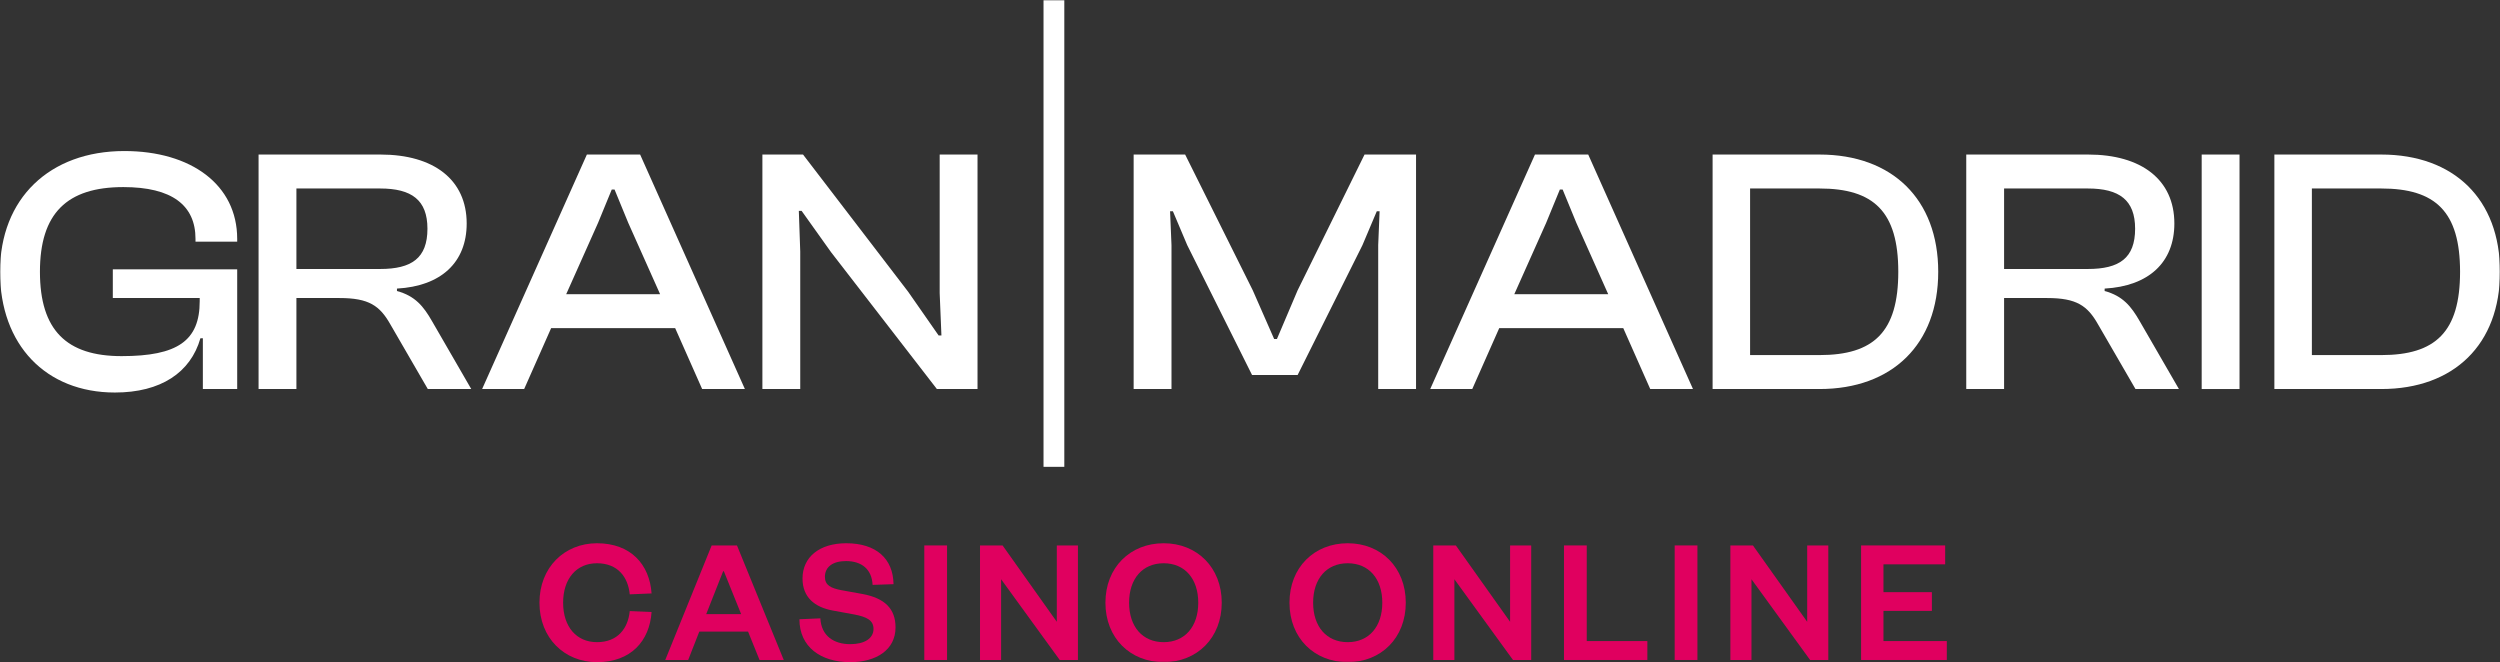
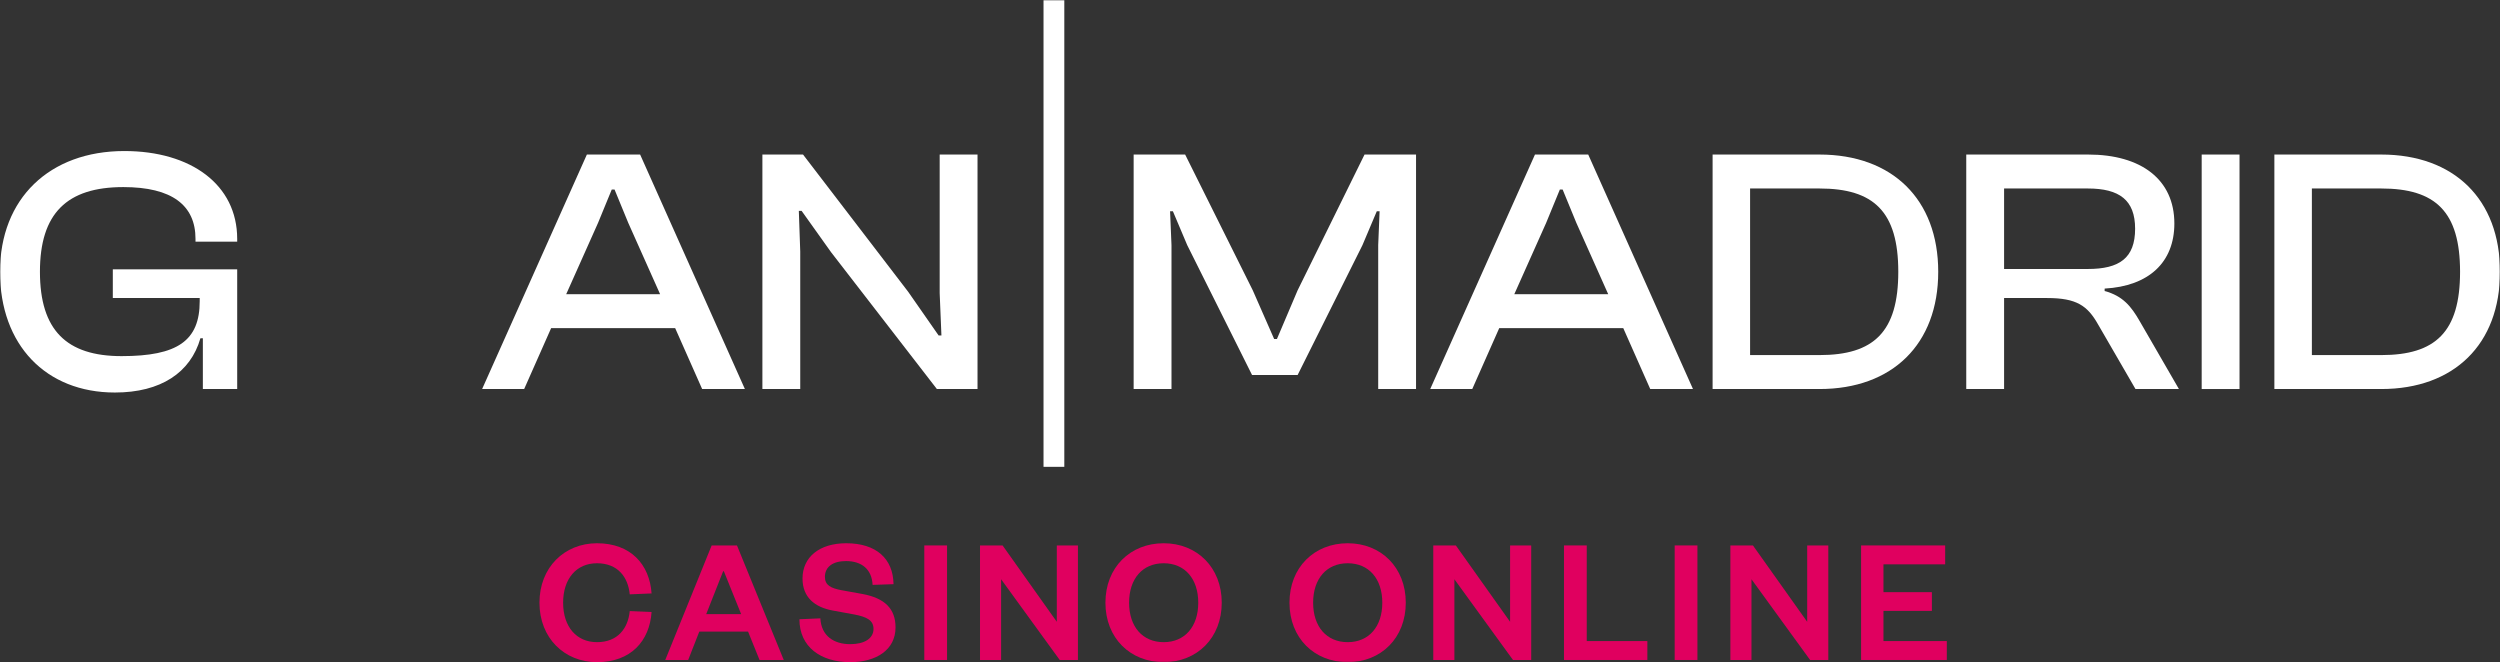
<svg xmlns="http://www.w3.org/2000/svg" width="1110" height="294" viewBox="0 0 1110 294" fill="none">
  <rect x="0" y="0" width="1110" height="294" fill="#333333" stroke="none" />
  <g clip-path="url(#clip0_40005744_3905)">
    <path d="M265.058 241.203C280.089 241.203 288.414 250.65 289.303 263.486L279.605 263.889C278.878 256.3 274.352 250.085 265.058 250.085C256.005 250.085 250.026 256.865 250.026 267.603C250.026 278.338 256.005 285.12 265.058 285.12C274.352 285.12 278.878 278.904 279.605 271.317L289.303 271.719C288.414 284.636 280.089 294 265.058 294C250.592 294 239.52 283.263 239.52 267.603C239.52 251.942 250.592 241.203 265.058 241.203Z" fill="#E0005F" />
    <path fill-rule="evenodd" clip-rule="evenodd" d="M347.986 293.029L327.215 242.172H315.981L295.373 293.029H305.556L310.485 280.437H332.143L337.235 293.029H347.986ZM329.074 272.686H313.556L321.073 253.635H321.396L329.074 272.686Z" fill="#E0005F" />
    <path d="M364.237 274.545C364.641 282.456 370.378 286.009 377.491 286.009C383.794 286.009 387.837 283.507 387.837 279.228C387.837 275.352 384.766 273.899 379.431 272.85L369.733 271.075C361.812 269.622 356.317 265.262 356.317 256.867C356.317 247.339 363.833 241.203 375.713 241.203C389.049 241.203 396.563 248.066 396.726 259.368L387.431 259.692C387.108 252.748 382.582 249.116 375.634 249.116C369.652 249.116 366.258 251.782 366.258 256.14C366.258 259.853 368.925 261.144 373.532 262.032L382.905 263.726C392.926 265.583 397.615 270.347 397.615 278.582C397.615 288.592 388.967 294 377.491 294C364.399 294 354.943 287.22 354.943 274.951L364.237 274.545Z" fill="#E0005F" />
    <mask id="mask0_40005744_3905" style="mask-type:luminance" maskUnits="userSpaceOnUse" x="0" y="0" width="1110" height="294">
      <path fill-rule="evenodd" clip-rule="evenodd" d="M0 294H1110V0H0V294Z" fill="white" />
    </mask>
    <g mask="url(#mask0_40005744_3905)">
      <path d="M410.387 293.031H420.489V242.172H410.387V293.031Z" fill="#E0005F" />
    </g>
    <mask id="mask1_40005744_3905" style="mask-type:luminance" maskUnits="userSpaceOnUse" x="0" y="0" width="1110" height="294">
      <path fill-rule="evenodd" clip-rule="evenodd" d="M0 294H1110V0H0V294Z" fill="white" />
    </mask>
    <g mask="url(#mask1_40005744_3905)">
      <path d="M469.227 276.077V242.172H478.601V293.031H470.519L444.494 257.187V293.031H435.121V242.172H445.142L469.227 276.077Z" fill="#E0005F" />
    </g>
    <mask id="mask2_40005744_3905" style="mask-type:luminance" maskUnits="userSpaceOnUse" x="0" y="0" width="1110" height="294">
      <path fill-rule="evenodd" clip-rule="evenodd" d="M0 294H1110V0H0V294Z" fill="white" />
    </mask>
    <g mask="url(#mask2_40005744_3905)">
      <path fill-rule="evenodd" clip-rule="evenodd" d="M490.811 267.603C490.811 283.263 501.799 294 516.672 294C531.461 294 542.454 283.263 542.454 267.603C542.454 251.941 531.461 241.203 516.672 241.203C501.799 241.203 490.811 251.941 490.811 267.603ZM501.314 267.603C501.314 256.946 507.297 250.084 516.672 250.084C526.046 250.084 532.025 256.946 532.025 267.603C532.025 278.257 526.046 285.12 516.672 285.12C507.297 285.12 501.314 278.257 501.314 267.603Z" fill="#E0005F" />
    </g>
    <mask id="mask3_40005744_3905" style="mask-type:luminance" maskUnits="userSpaceOnUse" x="0" y="0" width="1110" height="294">
      <path fill-rule="evenodd" clip-rule="evenodd" d="M0 294H1110V0H0V294Z" fill="white" />
    </mask>
    <g mask="url(#mask3_40005744_3905)">
      <path fill-rule="evenodd" clip-rule="evenodd" d="M572.527 267.603C572.527 283.263 583.515 294 598.388 294C613.178 294 624.166 283.263 624.166 267.603C624.166 251.941 613.178 241.203 598.388 241.203C583.515 241.203 572.527 251.941 572.527 267.603ZM583.03 267.603C583.03 256.946 589.014 250.084 598.388 250.084C607.763 250.084 613.742 256.946 613.742 267.603C613.742 278.257 607.763 285.12 598.388 285.12C589.014 285.12 583.03 278.257 583.03 267.603Z" fill="#E0005F" />
    </g>
    <mask id="mask4_40005744_3905" style="mask-type:luminance" maskUnits="userSpaceOnUse" x="0" y="0" width="1110" height="294">
      <path fill-rule="evenodd" clip-rule="evenodd" d="M0 294H1110V0H0V294Z" fill="white" />
    </mask>
    <g mask="url(#mask4_40005744_3905)">
      <path d="M670.481 276.077V242.172H679.855V293.031H671.773L645.749 257.187V293.031H636.379V242.172H646.397L670.481 276.077Z" fill="#E0005F" />
    </g>
    <mask id="mask5_40005744_3905" style="mask-type:luminance" maskUnits="userSpaceOnUse" x="0" y="0" width="1110" height="294">
      <path fill-rule="evenodd" clip-rule="evenodd" d="M0 294H1110V0H0V294Z" fill="white" />
    </mask>
    <g mask="url(#mask5_40005744_3905)">
      <path d="M704.514 242.172V284.634H731.425V293.031H694.412V242.172H704.514Z" fill="#E0005F" />
    </g>
    <mask id="mask6_40005744_3905" style="mask-type:luminance" maskUnits="userSpaceOnUse" x="0" y="0" width="1110" height="294">
      <path fill-rule="evenodd" clip-rule="evenodd" d="M0 294H1110V0H0V294Z" fill="white" />
    </mask>
    <g mask="url(#mask6_40005744_3905)">
      <path d="M743.555 293.031H753.657V242.172H743.555V293.031Z" fill="#E0005F" />
    </g>
    <mask id="mask7_40005744_3905" style="mask-type:luminance" maskUnits="userSpaceOnUse" x="0" y="0" width="1110" height="294">
      <path fill-rule="evenodd" clip-rule="evenodd" d="M0 294H1110V0H0V294Z" fill="white" />
    </mask>
    <g mask="url(#mask7_40005744_3905)">
      <path d="M802.389 276.077V242.172H811.764V293.031H803.686L777.657 257.187V293.031H768.287V242.172H778.305L802.389 276.077Z" fill="#E0005F" />
    </g>
    <mask id="mask8_40005744_3905" style="mask-type:luminance" maskUnits="userSpaceOnUse" x="0" y="0" width="1110" height="294">
      <path fill-rule="evenodd" clip-rule="evenodd" d="M0 294H1110V0H0V294Z" fill="white" />
    </mask>
    <g mask="url(#mask8_40005744_3905)">
      <path d="M864.382 293.031H826.32V242.172H863.655V250.569H836.259V262.919H857.755V271.235H836.259V284.634H864.382V293.031Z" fill="#E0005F" />
    </g>
    <mask id="mask9_40005744_3905" style="mask-type:luminance" maskUnits="userSpaceOnUse" x="0" y="0" width="1110" height="294">
      <path fill-rule="evenodd" clip-rule="evenodd" d="M0 294H1110V0H0V294Z" fill="white" />
    </mask>
    <g mask="url(#mask9_40005744_3905)">
      <path d="M0 120.671C0 88.195 21.933 67.062 55.223 67.062C84.782 67.062 105.314 81.979 105.314 106.065V107.308H86.802V106.065C86.802 91.147 76.38 83.067 54.757 83.067C29.711 83.067 17.733 94.72 17.733 120.671C17.733 146.622 29.557 158.12 53.98 158.12C78.869 158.12 88.67 151.283 88.67 133.725V132.325H50.09V119.583H105.314V172.728H90.07V150.195H88.981C84.624 165.424 71.402 174.281 51.023 174.281C20.378 174.281 0 153.148 0 120.671Z" fill="white" />
    </g>
    <mask id="mask10_40005744_3905" style="mask-type:luminance" maskUnits="userSpaceOnUse" x="0" y="0" width="1110" height="294">
      <path fill-rule="evenodd" clip-rule="evenodd" d="M0 294H1110V0H0V294Z" fill="white" />
    </mask>
    <g mask="url(#mask10_40005744_3905)">
-       <path fill-rule="evenodd" clip-rule="evenodd" d="M114.805 68.617V172.729H131.606V132.326H150.739C163.806 132.326 168.628 135.744 173.296 143.981L189.942 172.729H209.231L191.808 142.582C188.074 136.057 184.341 131.394 176.252 129.218V128.13C195.853 127.044 207.208 116.477 207.208 99.228C207.208 79.805 192.585 68.617 168.939 68.617H114.805ZM168.785 119.429H131.606V83.69H168.785C182.786 83.69 189.785 88.817 189.785 101.56C189.785 114.612 182.786 119.429 168.785 119.429Z" fill="white" />
-     </g>
+       </g>
    <mask id="mask11_40005744_3905" style="mask-type:luminance" maskUnits="userSpaceOnUse" x="0" y="0" width="1110" height="294">
      <path fill-rule="evenodd" clip-rule="evenodd" d="M0 294H1110V0H0V294Z" fill="white" />
    </mask>
    <g mask="url(#mask11_40005744_3905)">
      <path fill-rule="evenodd" clip-rule="evenodd" d="M260.573 68.617L214.061 172.73H232.727L244.705 145.692H299.775L311.753 172.73H330.73L284.217 68.617H260.573ZM293.085 130.618H251.395L265.551 98.918L271.619 84.155H272.862L278.93 98.918L293.085 130.618Z" fill="white" />
    </g>
    <mask id="mask12_40005744_3905" style="mask-type:luminance" maskUnits="userSpaceOnUse" x="0" y="0" width="1110" height="294">
      <path fill-rule="evenodd" clip-rule="evenodd" d="M0 294H1110V0H0V294Z" fill="white" />
    </mask>
    <g mask="url(#mask12_40005744_3905)">
      <path d="M338.504 172.729V68.617H356.548L403.217 129.531L416.752 148.955H417.995L417.217 130.152V68.617H434.019V172.729H415.973L368.993 111.971L355.926 93.636H354.681L355.305 111.66V172.729H338.504Z" fill="white" />
    </g>
    <mask id="mask13_40005744_3905" style="mask-type:luminance" maskUnits="userSpaceOnUse" x="0" y="0" width="1110" height="294">
      <path fill-rule="evenodd" clip-rule="evenodd" d="M0 294H1110V0H0V294Z" fill="white" />
    </mask>
    <g mask="url(#mask13_40005744_3905)">
      <path d="M463.324 207.273H472.553V0H463.324V207.273Z" fill="white" />
    </g>
    <mask id="mask14_40005744_3905" style="mask-type:luminance" maskUnits="userSpaceOnUse" x="0" y="0" width="1110" height="294">
      <path fill-rule="evenodd" clip-rule="evenodd" d="M0 294H1110V0H0V294Z" fill="white" />
    </mask>
    <g mask="url(#mask14_40005744_3905)">
      <path d="M503.338 172.729V68.617H526.205L556.231 128.908L565.717 150.507H566.962L576.141 128.908L605.854 68.617H628.721V172.729H611.922V108.863L612.542 93.791H611.297L604.922 108.863L576.141 166.513H555.918L527.138 108.863L520.762 93.791H519.517L520.142 108.863V172.729H503.338Z" fill="white" />
    </g>
    <mask id="mask15_40005744_3905" style="mask-type:luminance" maskUnits="userSpaceOnUse" x="0" y="0" width="1110" height="294">
      <path fill-rule="evenodd" clip-rule="evenodd" d="M0 294H1110V0H0V294Z" fill="white" />
    </mask>
    <g mask="url(#mask15_40005744_3905)">
      <path fill-rule="evenodd" clip-rule="evenodd" d="M681.526 68.617L635.018 172.73H653.682L665.659 145.692H720.73L732.707 172.73H751.684L705.171 68.617H681.526ZM714.042 130.618H672.352L686.507 98.918L692.574 84.155H693.815L699.883 98.918L714.042 130.618Z" fill="white" />
    </g>
    <mask id="mask16_40005744_3905" style="mask-type:luminance" maskUnits="userSpaceOnUse" x="0" y="0" width="1110" height="294">
      <path fill-rule="evenodd" clip-rule="evenodd" d="M0 294H1110V0H0V294Z" fill="white" />
    </mask>
    <g mask="url(#mask16_40005744_3905)">
      <path fill-rule="evenodd" clip-rule="evenodd" d="M760.393 68.617V172.73H807.838C840.196 172.73 860.572 152.839 860.572 120.674C860.572 88.508 840.196 68.617 807.838 68.617H760.393ZM777.038 157.656V83.691H807.838C831.95 83.691 842.84 93.947 842.84 120.674C842.84 147.401 831.95 157.656 807.838 157.656H777.038Z" fill="white" />
    </g>
    <mask id="mask17_40005744_3905" style="mask-type:luminance" maskUnits="userSpaceOnUse" x="0" y="0" width="1110" height="294">
      <path fill-rule="evenodd" clip-rule="evenodd" d="M0 294H1110V0H0V294Z" fill="white" />
    </mask>
    <g mask="url(#mask17_40005744_3905)">
      <path fill-rule="evenodd" clip-rule="evenodd" d="M873.016 68.617V172.729H889.815V132.326H908.946C922.014 132.326 926.837 135.744 931.505 143.981L948.151 172.729H967.44L950.016 142.582C946.28 136.057 942.549 131.394 934.462 129.218V128.13C954.06 127.044 965.416 116.477 965.416 99.228C965.416 79.805 950.795 68.617 927.149 68.617H873.016ZM926.995 119.429H889.815V83.69H926.995C940.996 83.69 947.992 88.817 947.992 101.56C947.992 114.612 940.996 119.429 926.995 119.429Z" fill="white" />
    </g>
    <mask id="mask18_40005744_3905" style="mask-type:luminance" maskUnits="userSpaceOnUse" x="0" y="0" width="1110" height="294">
      <path fill-rule="evenodd" clip-rule="evenodd" d="M0 294H1110V0H0V294Z" fill="white" />
    </mask>
    <g mask="url(#mask18_40005744_3905)">
      <path d="M977.547 172.729H994.346V68.617H977.547V172.729Z" fill="white" />
    </g>
    <mask id="mask19_40005744_3905" style="mask-type:luminance" maskUnits="userSpaceOnUse" x="0" y="0" width="1110" height="294">
      <path fill-rule="evenodd" clip-rule="evenodd" d="M0 294H1110V0H0V294Z" fill="white" />
    </mask>
    <g mask="url(#mask19_40005744_3905)">
      <path fill-rule="evenodd" clip-rule="evenodd" d="M1009.82 68.617V172.73H1057.27C1089.62 172.73 1110 152.839 1110 120.674C1110 88.508 1089.62 68.617 1057.27 68.617H1009.82ZM1026.47 157.656V83.691H1057.27C1081.38 83.691 1092.27 93.947 1092.27 120.674C1092.27 147.401 1081.38 157.656 1057.27 157.656H1026.47Z" fill="white" />
    </g>
  </g>
  <defs>
    <clipPath id="clip0_40005744_3905">
      <rect width="1110" height="294" fill="white" />
    </clipPath>
  </defs>
</svg>